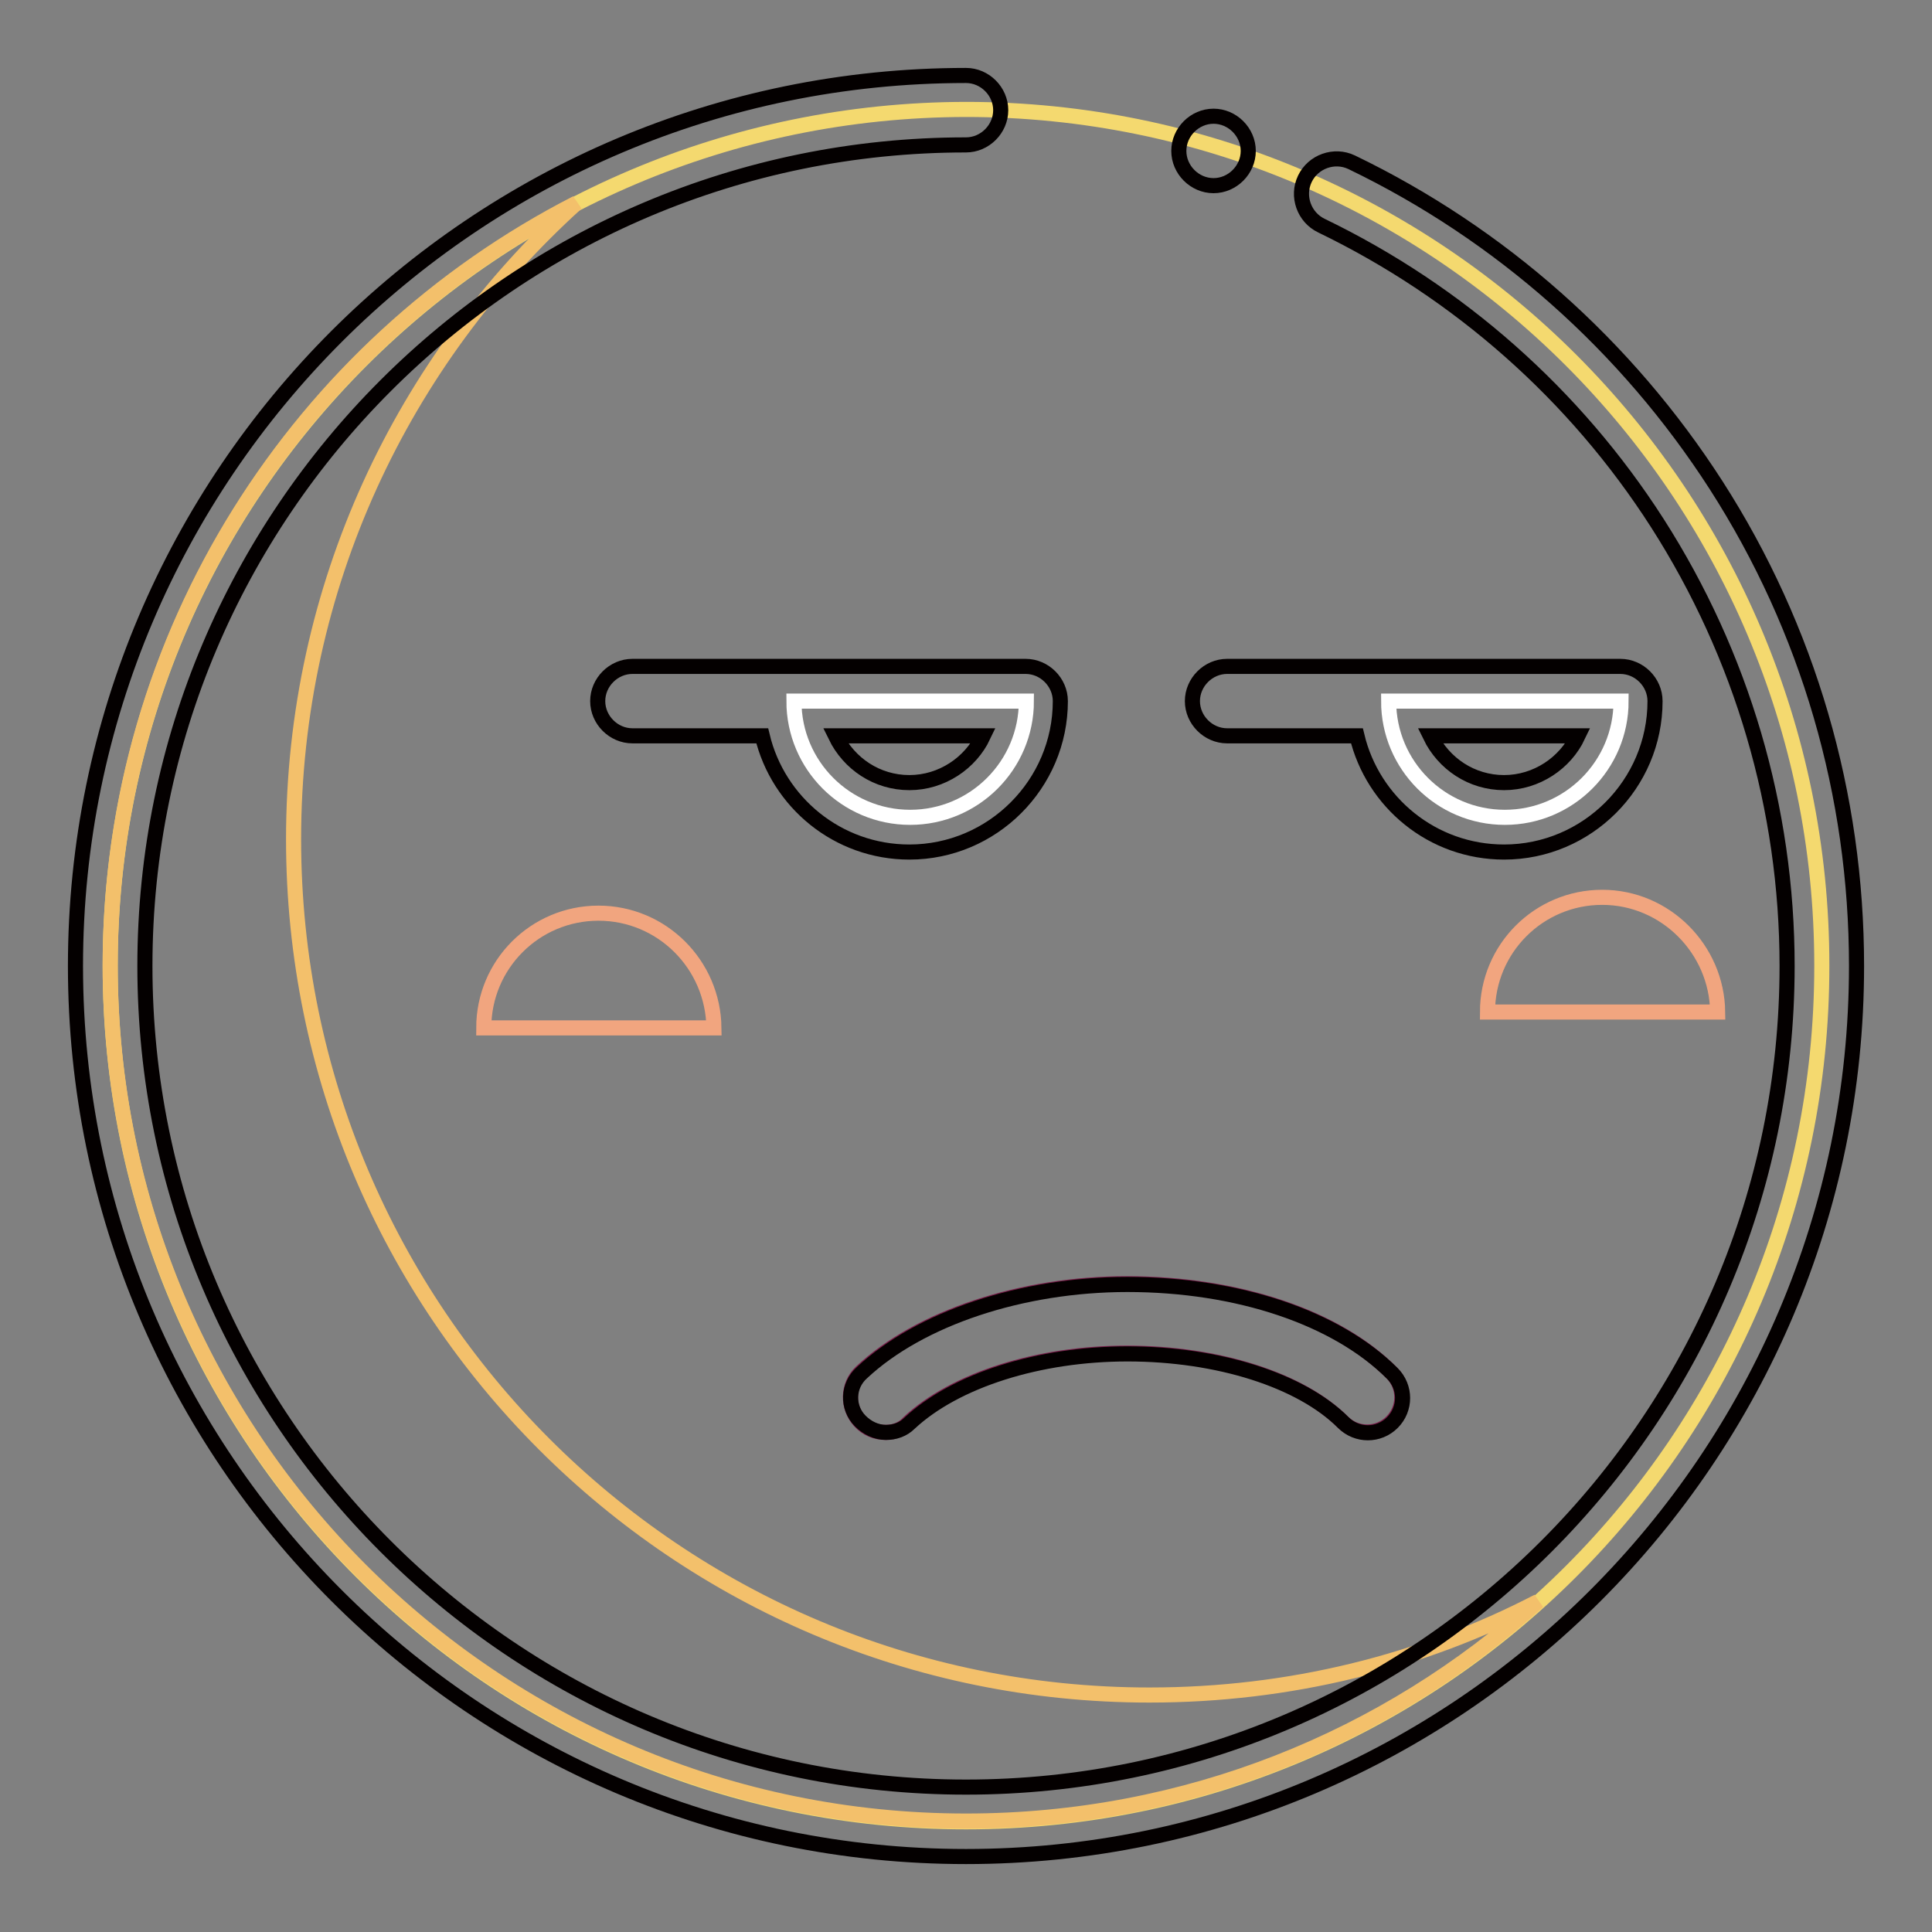
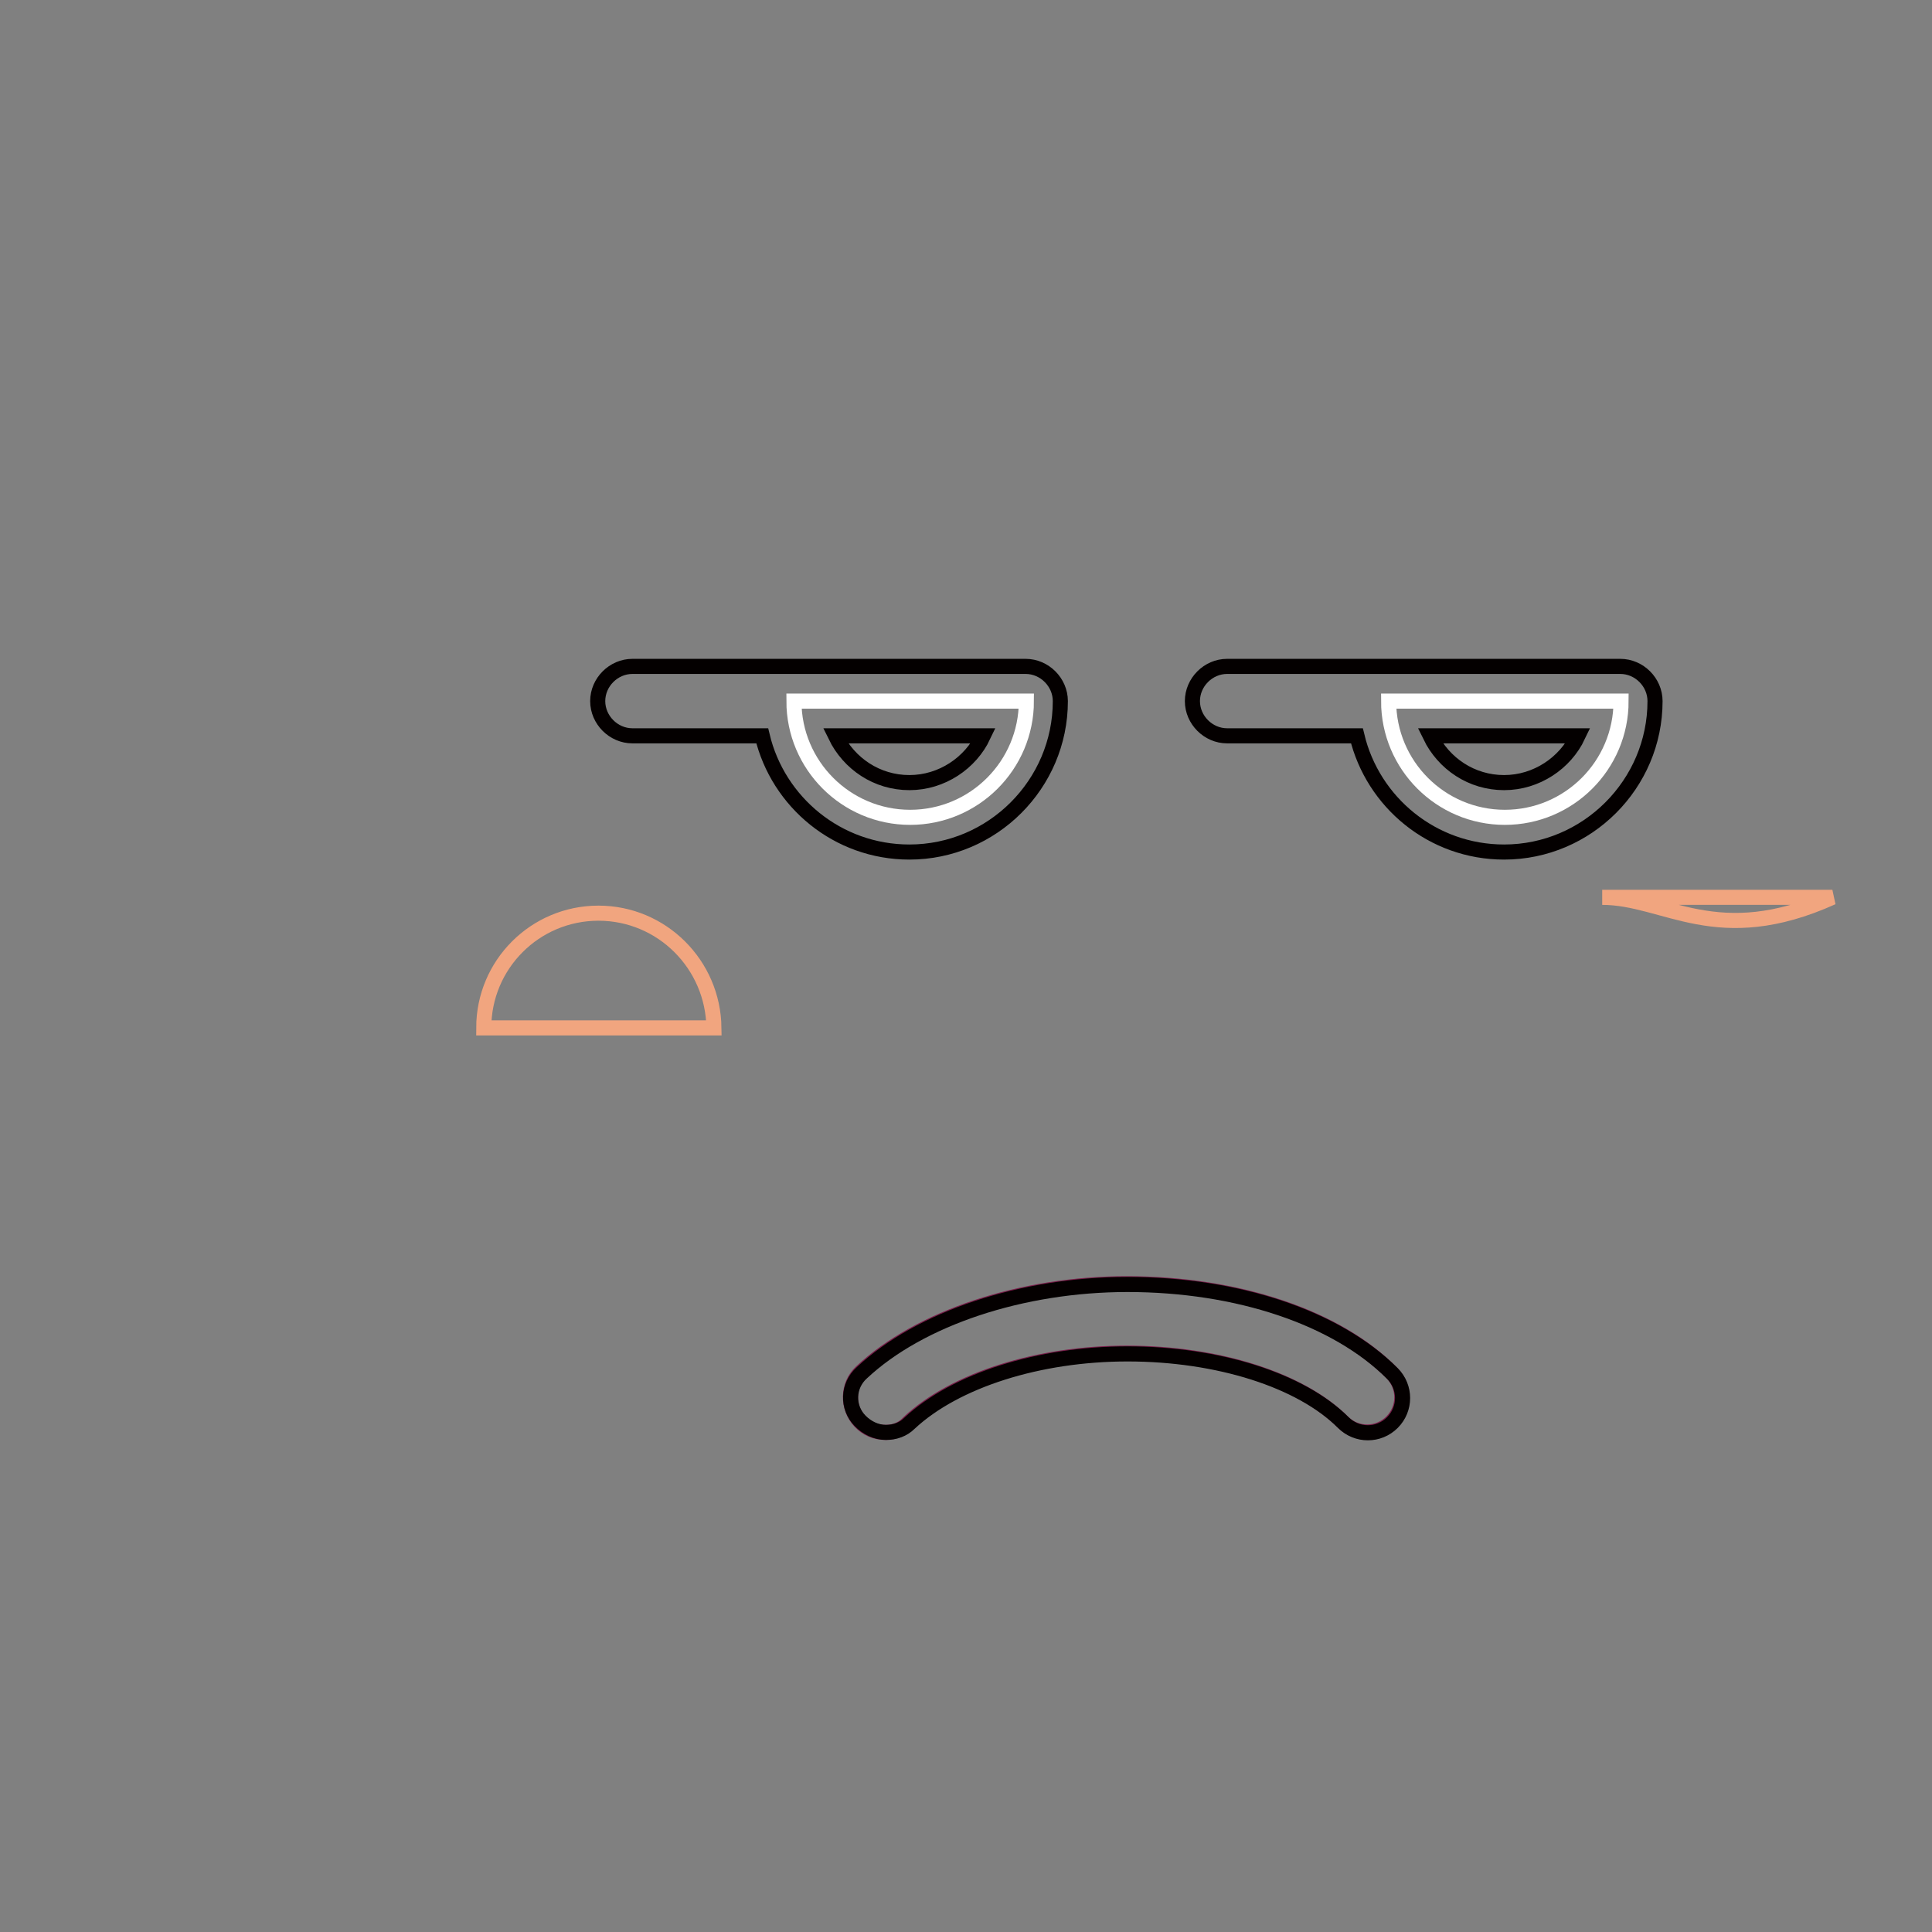
<svg xmlns="http://www.w3.org/2000/svg" version="1.1" x="0px" y="0px" viewBox="0 0 256 256" enable-background="new 0 0 256 256" xml:space="preserve">
  <rect x="0" y="0" width="256" height="256" fill="#808080" stroke="none" />
  <g>
-     <path stroke-width="2" fill-opacity="0" stroke="#f4d96f" d="M14.6,128c0,62.6,50.7,113.4,113.4,113.4c62.6,0,113.4-50.7,113.4-113.4c0,0,0,0,0-0.1 c0-62.6-50.8-113.4-113.4-113.4C65.4,14.6,14.6,65.4,14.6,128L14.6,128L14.6,128z" />
-     <path stroke-width="2" fill-opacity="0" stroke="#f3c06b" d="M152.3,224.6c-62.6,0-113.4-50.8-113.4-113.4c0-33.5,14.5-63.5,37.5-84.3c-36.7,18.8-61.8,57-61.8,101 c0,62.6,50.8,113.4,113.4,113.4c29.2,0,55.8-11,75.8-29.1C188.4,220.2,170.9,224.6,152.3,224.6L152.3,224.6z" />
    <path stroke-width="2" fill-opacity="0" stroke="#ffffff" d="M184,92.9c0,8.5,6.9,15.4,15.4,15.4c8.5,0,15.4-6.9,15.4-15.4H184L184,92.9z M105.2,92.9 c0,8.5,6.9,15.4,15.4,15.4c8.5,0,15.4-6.9,15.4-15.4H105.2z" />
-     <path stroke-width="2" fill-opacity="0" stroke="#f1a57f" d="M79.3,121c-8.4,0-15.2,6.8-15.2,15.2h30.5C94.5,127.8,87.7,121,79.3,121z M212.3,118.9 c-8.4,0-15.2,6.8-15.2,15.2h30.5C227.5,125.8,220.7,118.9,212.3,118.9L212.3,118.9z" />
+     <path stroke-width="2" fill-opacity="0" stroke="#f1a57f" d="M79.3,121c-8.4,0-15.2,6.8-15.2,15.2h30.5C94.5,127.8,87.7,121,79.3,121z M212.3,118.9 h30.5C227.5,125.8,220.7,118.9,212.3,118.9L212.3,118.9z" />
    <path stroke-width="2" fill-opacity="0" stroke="#7a1d4a" d="M117.3,189.8c-1.3,0-2.5-0.5-3.4-1.5c-1.7-1.9-1.6-4.8,0.2-6.5c7.7-7.2,21.2-11.7,35.2-11.7 c14.6,0,27.8,4.4,35.1,11.8c1.8,1.8,1.8,4.7,0,6.5c-1.8,1.8-4.7,1.8-6.5,0c-5.6-5.6-16.6-9.1-28.6-9.1c-11.7,0-22.8,3.5-28.9,9.2 C119.6,189.4,118.5,189.8,117.3,189.8z" />
-     <path stroke-width="2" fill-opacity="0" stroke="#040000" d="M227.4,64.3c-11.9-18.5-28.6-33.3-48.3-42.8c-2.3-1.1-5.1-0.1-6.2,2.2c-1.1,2.3-0.1,5.1,2.2,6.2 c18.2,8.8,33.6,22.4,44.5,39.4c11.2,17.5,17.2,37.8,17.2,58.7c0,60-48.8,108.8-108.8,108.8C68,236.8,19.2,188,19.2,128 C19.2,68,68,19.2,128,19.2c2.5,0,4.6-2.1,4.6-4.6c0-2.5-2.1-4.6-4.6-4.6C62.9,10,10,62.9,10,128c0,65.1,52.9,118,118,118 c65.1,0,118-52.9,118-118C246,105.3,239.6,83.3,227.4,64.3z" />
    <path stroke-width="2" fill-opacity="0" stroke="#040000" d="M158,92.9c0,2.5,2.1,4.6,4.6,4.6h17.2c2.1,8.8,10,15.4,19.5,15.4c11,0,20-9,20-20c0-2.5-2.1-4.6-4.6-4.6 h-52.1C160.1,88.3,158,90.4,158,92.9z M209.1,97.5c-1.7,3.6-5.5,6.2-9.8,6.2s-8-2.5-9.8-6.2H209.1L209.1,97.5z M79.2,92.9 c0,2.5,2.1,4.6,4.6,4.6h17.2c2.1,8.8,10,15.4,19.5,15.4c11,0,20-9,20-20c0-2.5-2.1-4.6-4.6-4.6H83.8C81.3,88.3,79.2,90.4,79.2,92.9 z M130.3,97.5c-1.7,3.6-5.5,6.2-9.8,6.2s-8-2.5-9.8-6.2H130.3z M114,188.3c0.9,0.9,2.1,1.5,3.4,1.5c1.2,0,2.3-0.4,3.1-1.2 c6.1-5.7,17.2-9.2,28.9-9.2c12,0,23,3.5,28.6,9.1c1.8,1.8,4.7,1.8,6.5,0s1.8-4.7,0-6.5c-7.4-7.4-20.5-11.8-35.1-11.8 c-14,0-27.5,4.5-35.2,11.7C112.3,183.6,112.2,186.5,114,188.3L114,188.3z" />
-     <path stroke-width="2" fill-opacity="0" stroke="#040000" d="M156.2,20c0,2.5,2.1,4.6,4.6,4.6c2.5,0,4.6-2.1,4.6-4.6s-2.1-4.6-4.6-4.6C158.3,15.4,156.2,17.5,156.2,20z" />
  </g>
</svg>